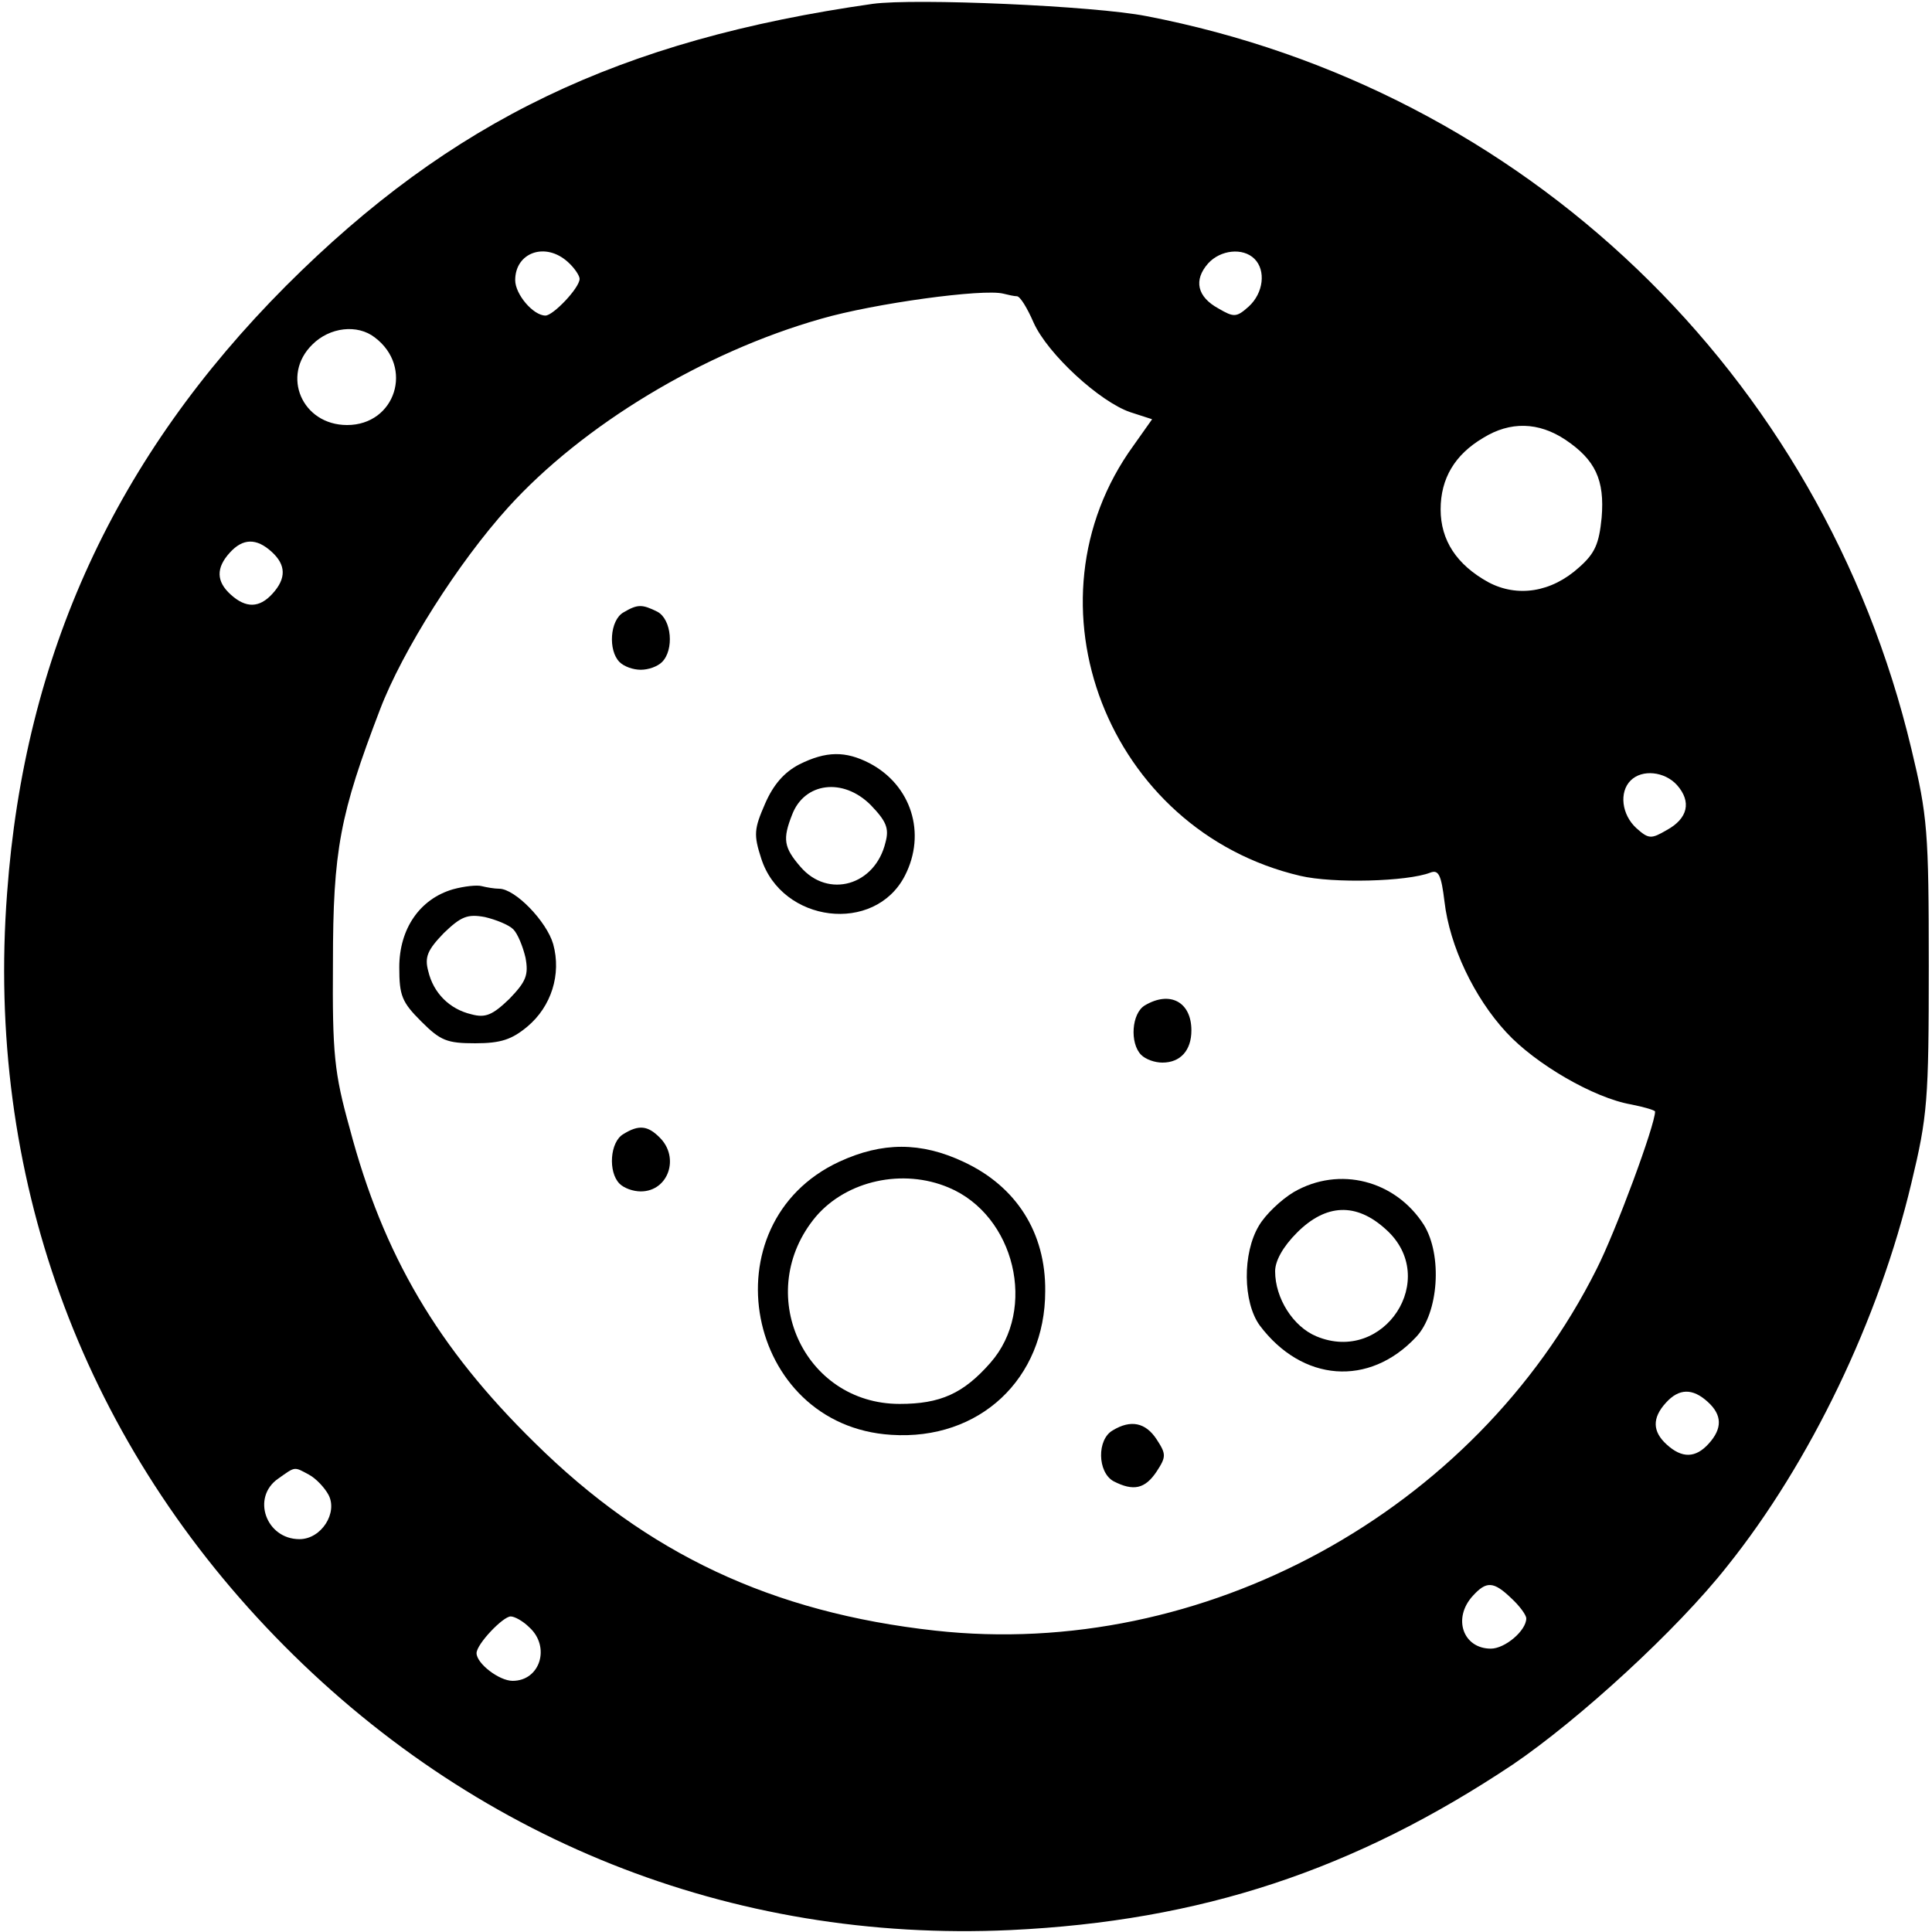
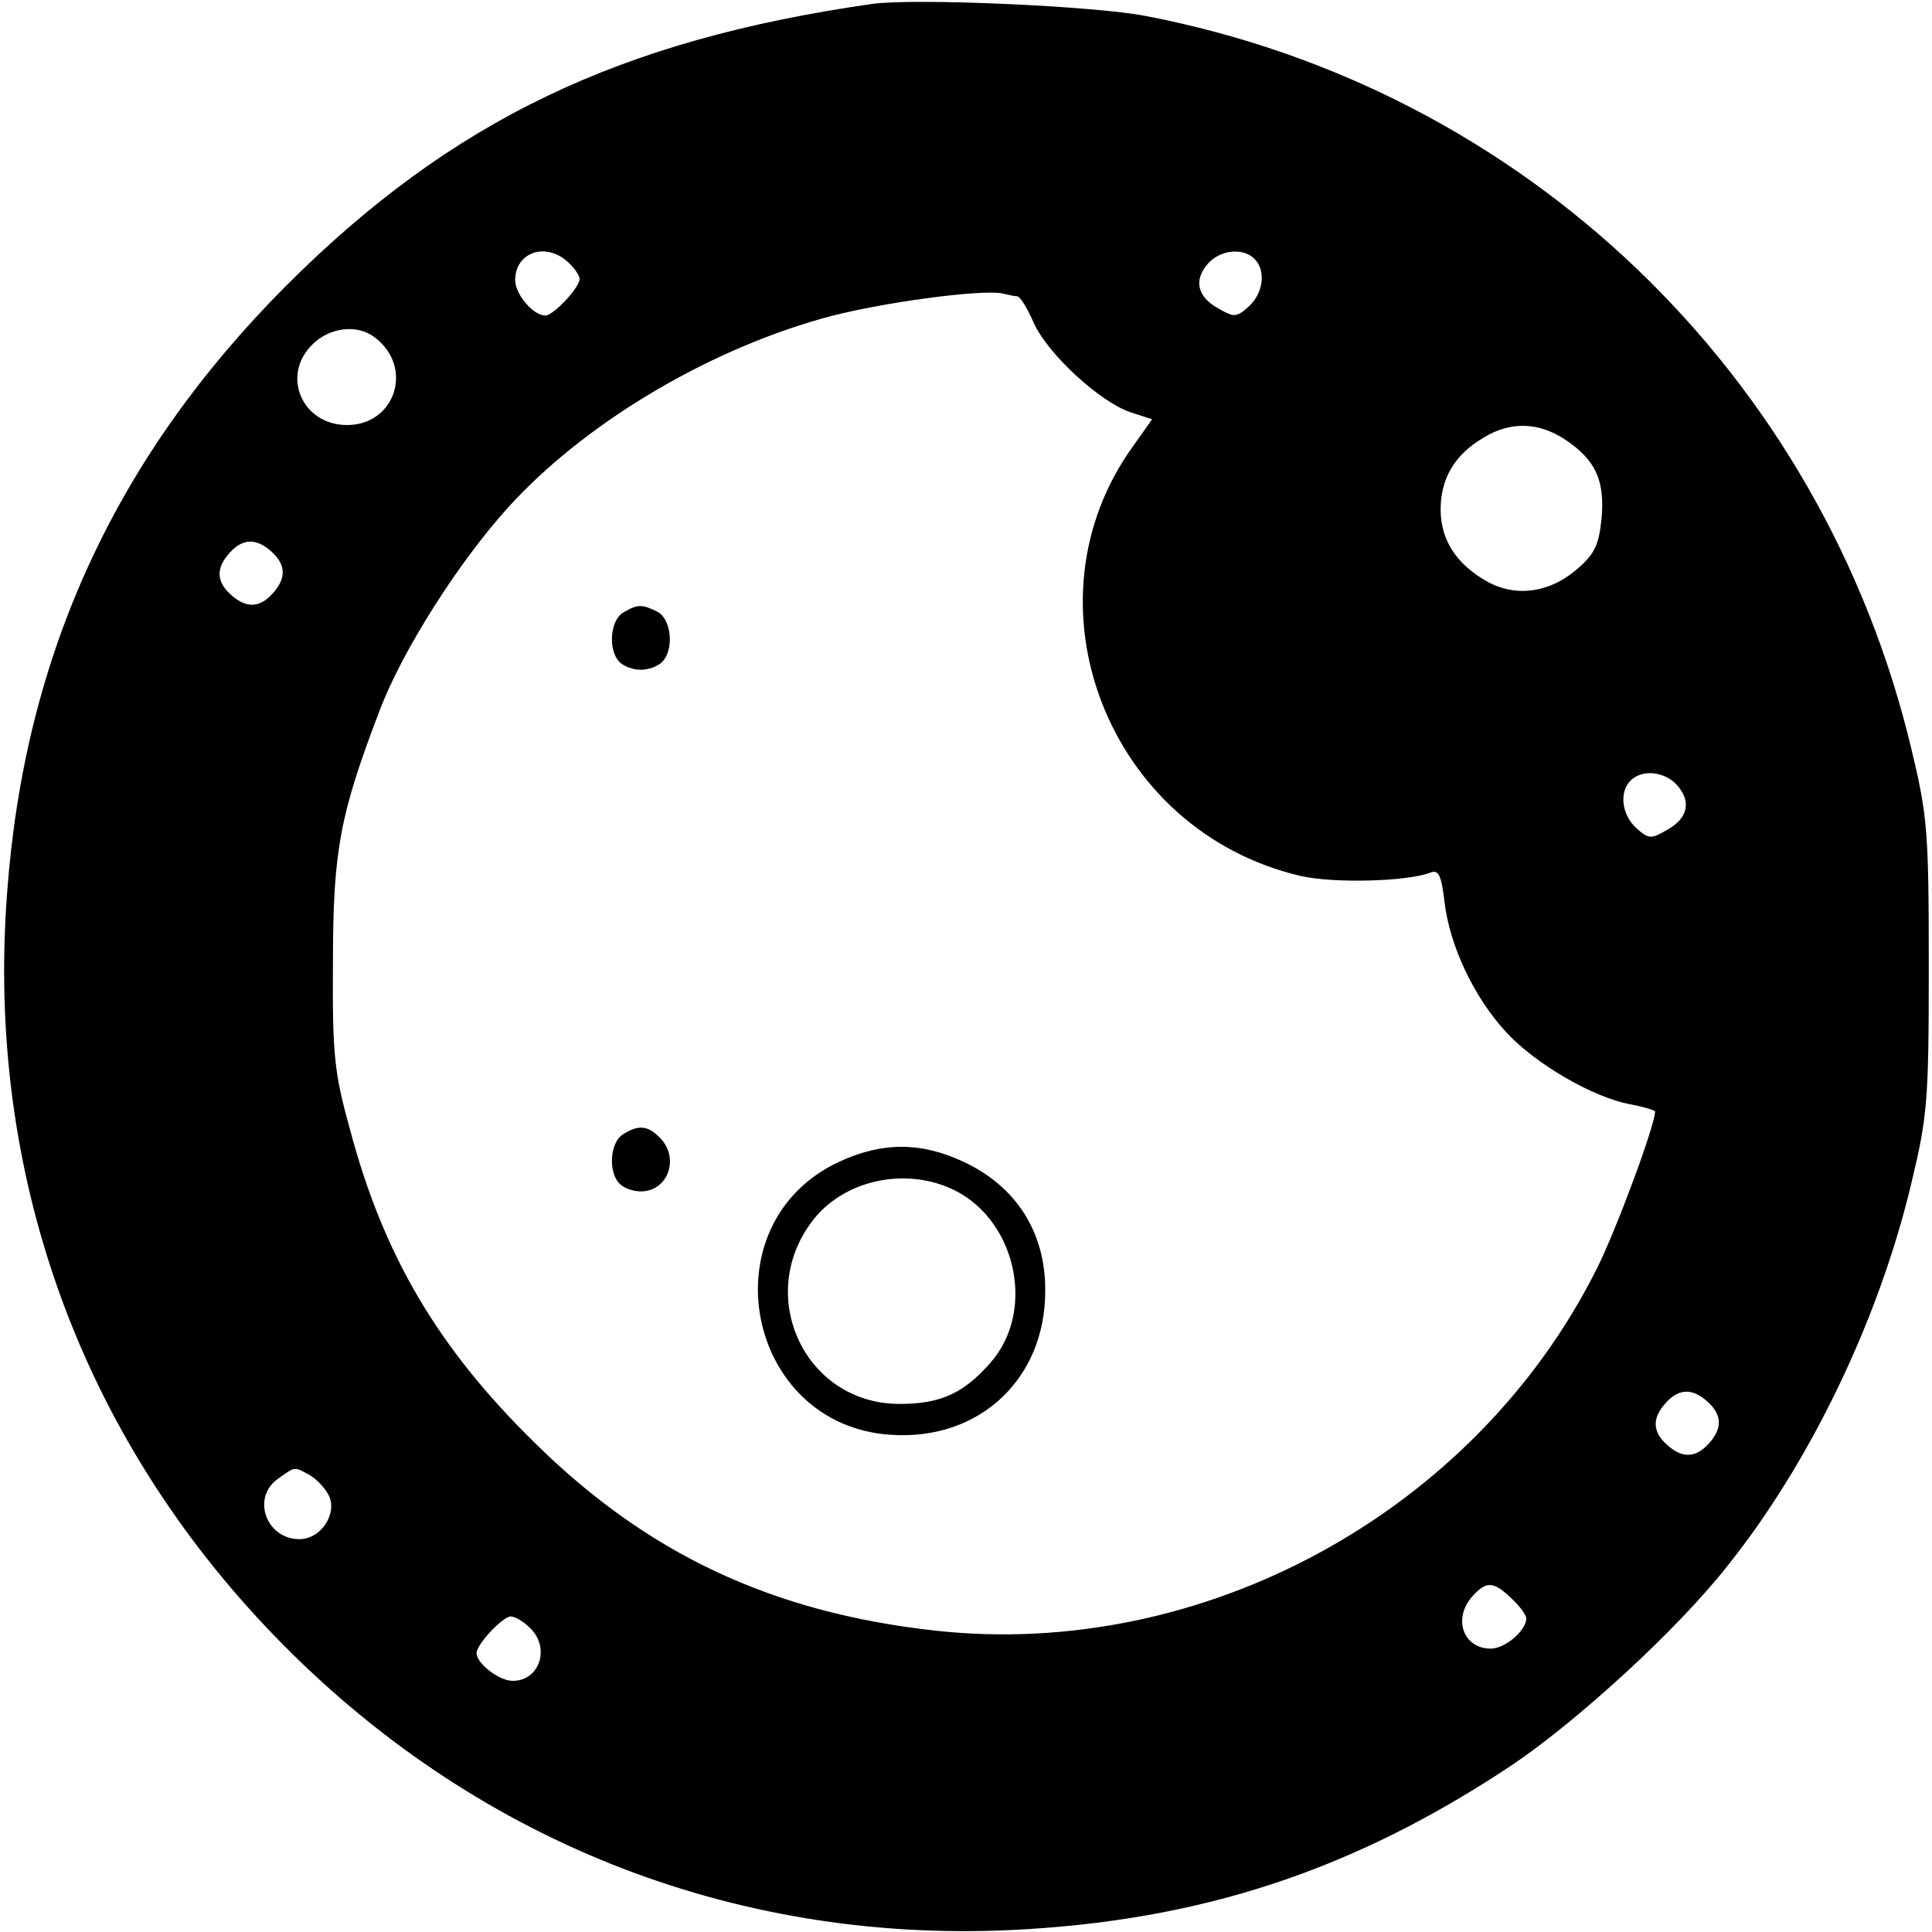
<svg xmlns="http://www.w3.org/2000/svg" version="1.0" width="300pt" height="300pt" viewBox="0 0 300 300" preserveAspectRatio="xMidYMid meet">
  <g transform="translate(0,300) scale(0.1,-0.1)" fill="#000000" stroke="none">
    <path d="M1355 2994 c-393 -56 -654 -181 -911 -438 -264 -265 -406 -572 -433 -943 -33 -435 113 -841 416 -1154 305 -315 708 -476 1142 -456 296 14 534 93 780 257 103 70 255 209 333 308 129 161 236 384 286 595 25 104 27 128 27 337 0 209 -2 233 -27 337 -139 583 -601 1025 -1188 1138 -81 16 -360 28 -425 19z m-473 -401 c10 -9 18 -21 18 -26 0 -14 -41 -57 -53 -57 -19 0 -47 33 -47 55 0 43 47 60 82 28z m1066 5 c18 -18 14 -53 -9 -74 -19 -17 -23 -17 -47 -3 -33 18 -39 44 -16 70 19 21 54 25 72 7z m-369 -58 c5 0 16 -18 26 -41 22 -49 103 -123 150 -139 l34 -11 -29 -41 c-177 -244 -40 -598 259 -668 51 -12 166 -9 202 5 13 5 17 -4 22 -45 8 -69 46 -149 96 -203 45 -49 136 -102 194 -112 20 -4 37 -9 37 -11 0 -21 -61 -186 -91 -245 -189 -377 -611 -607 -1027 -561 -253 28 -447 119 -622 292 -150 147 -235 291 -287 488 -24 86 -27 116 -26 257 0 175 11 231 73 393 35 92 122 229 199 314 116 128 303 241 486 293 83 24 252 47 283 39 8 -2 17 -4 21 -4z m-997 -64 c61 -46 32 -136 -43 -136 -70 0 -103 77 -54 125 27 27 70 32 97 11z m1849 -159 c46 -31 61 -62 56 -121 -4 -40 -10 -55 -35 -77 -43 -39 -96 -47 -141 -23 -49 27 -74 65 -74 113 0 48 22 85 66 111 42 26 86 25 128 -3z m-2009 -174 c22 -20 23 -41 1 -65 -20 -22 -41 -23 -65 -1 -22 20 -23 41 -1 65 20 22 41 23 65 1z m2182 -362 c23 -26 17 -52 -16 -70 -24 -14 -28 -14 -47 3 -23 21 -27 56 -9 74 18 18 53 14 72 -7z m48 -958 c22 -20 23 -41 1 -65 -20 -22 -41 -23 -65 -1 -22 20 -23 41 -1 65 20 22 41 23 65 1z m-2172 -113 c11 -6 24 -20 30 -31 15 -28 -11 -69 -45 -69 -52 0 -75 65 -33 94 27 19 24 19 48 6z m1867 -192 c13 -12 23 -26 23 -31 0 -19 -33 -47 -55 -47 -43 0 -60 47 -28 82 21 23 32 23 60 -4z m-1525 -45 c33 -30 17 -83 -26 -83 -21 0 -56 27 -56 43 0 14 41 57 53 57 6 0 19 -7 29 -17z" />
    <path d="M968 2049 c-21 -12 -24 -59 -6 -77 7 -7 21 -12 33 -12 12 0 26 5 33 12 19 19 15 66 -7 78 -24 12 -31 12 -53 -1z" />
-     <path d="M1241 1813 c-23 -12 -40 -31 -53 -61 -17 -39 -18 -48 -6 -85 32 -100 176 -118 223 -27 34 66 10 141 -55 175 -37 19 -67 19 -109 -2z m111 -63 c24 -25 29 -36 23 -58 -16 -67 -89 -88 -132 -38 -26 30 -28 43 -13 81 19 50 79 58 122 15z" />
-     <path d="M703 1619 c-51 -15 -83 -61 -83 -121 0 -44 4 -54 34 -84 30 -30 40 -34 84 -34 40 0 57 6 81 26 37 31 53 81 40 128 -10 35 -59 86 -84 86 -7 0 -19 2 -27 4 -7 2 -27 0 -45 -5z m94 -62 c7 -7 15 -27 19 -44 5 -27 1 -37 -25 -64 -26 -25 -37 -30 -59 -24 -34 8 -59 33 -67 67 -6 22 -1 33 24 59 27 26 37 30 64 25 17 -4 37 -12 44 -19z" />
-     <path d="M1778 1439 c-21 -12 -24 -59 -6 -77 7 -7 21 -12 33 -12 28 0 45 19 45 50 0 44 -33 62 -72 39z" />
    <path d="M968 1239 c-21 -12 -24 -59 -6 -77 7 -7 21 -12 33 -12 43 0 61 53 29 84 -18 18 -32 20 -56 5z" />
    <path d="M1303 1196 c-206 -96 -146 -410 81 -424 137 -9 239 87 239 223 1 91 -45 163 -127 201 -66 31 -126 31 -193 0z m170 -40 c103 -43 138 -189 65 -272 -42 -48 -78 -64 -141 -64 -150 0 -228 174 -130 291 48 56 135 75 206 45z" />
-     <path d="M2009 1149 c-20 -12 -44 -35 -54 -52 -26 -43 -25 -119 1 -155 66 -88 170 -96 243 -18 35 37 41 127 12 174 -44 69 -131 92 -202 51z m143 -58 c85 -76 -3 -210 -108 -166 -36 15 -64 59 -64 101 0 16 12 38 34 60 45 45 92 47 138 5z" />
-     <path d="M1728 779 c-25 -14 -24 -65 1 -79 31 -16 49 -12 67 15 15 23 15 27 0 50 -17 26 -40 31 -68 14z" />
  </g>
</svg>